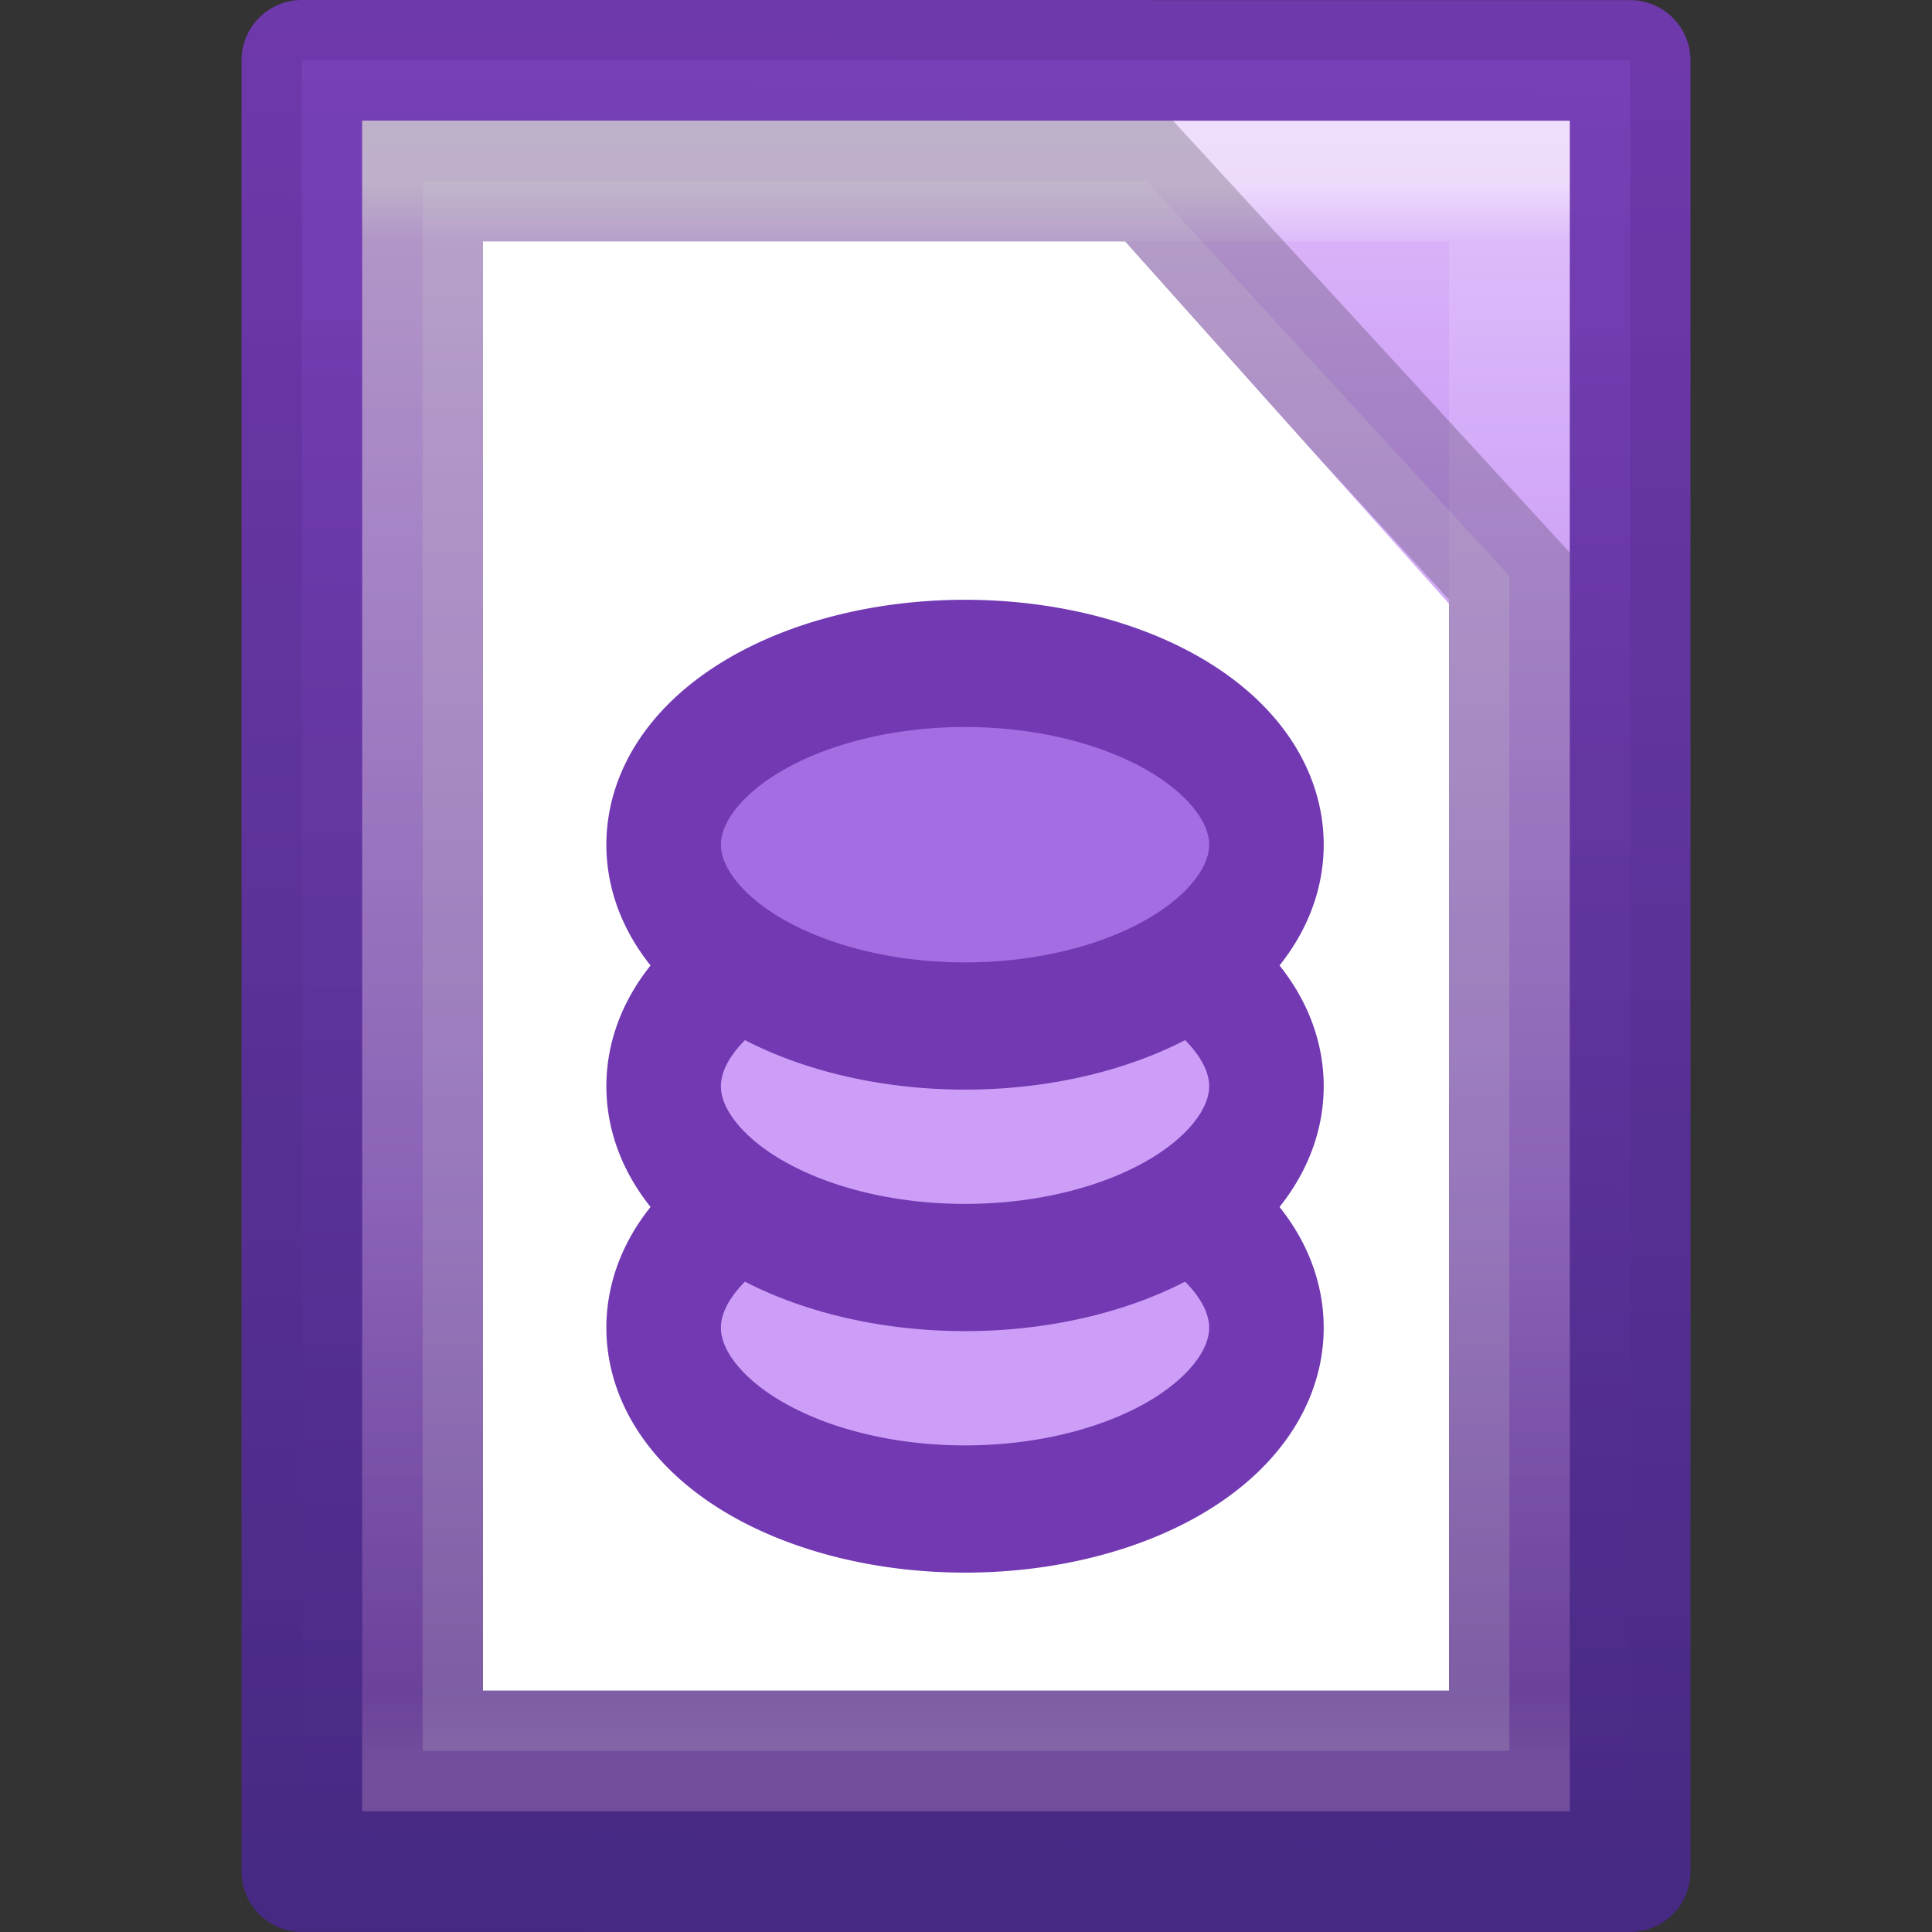
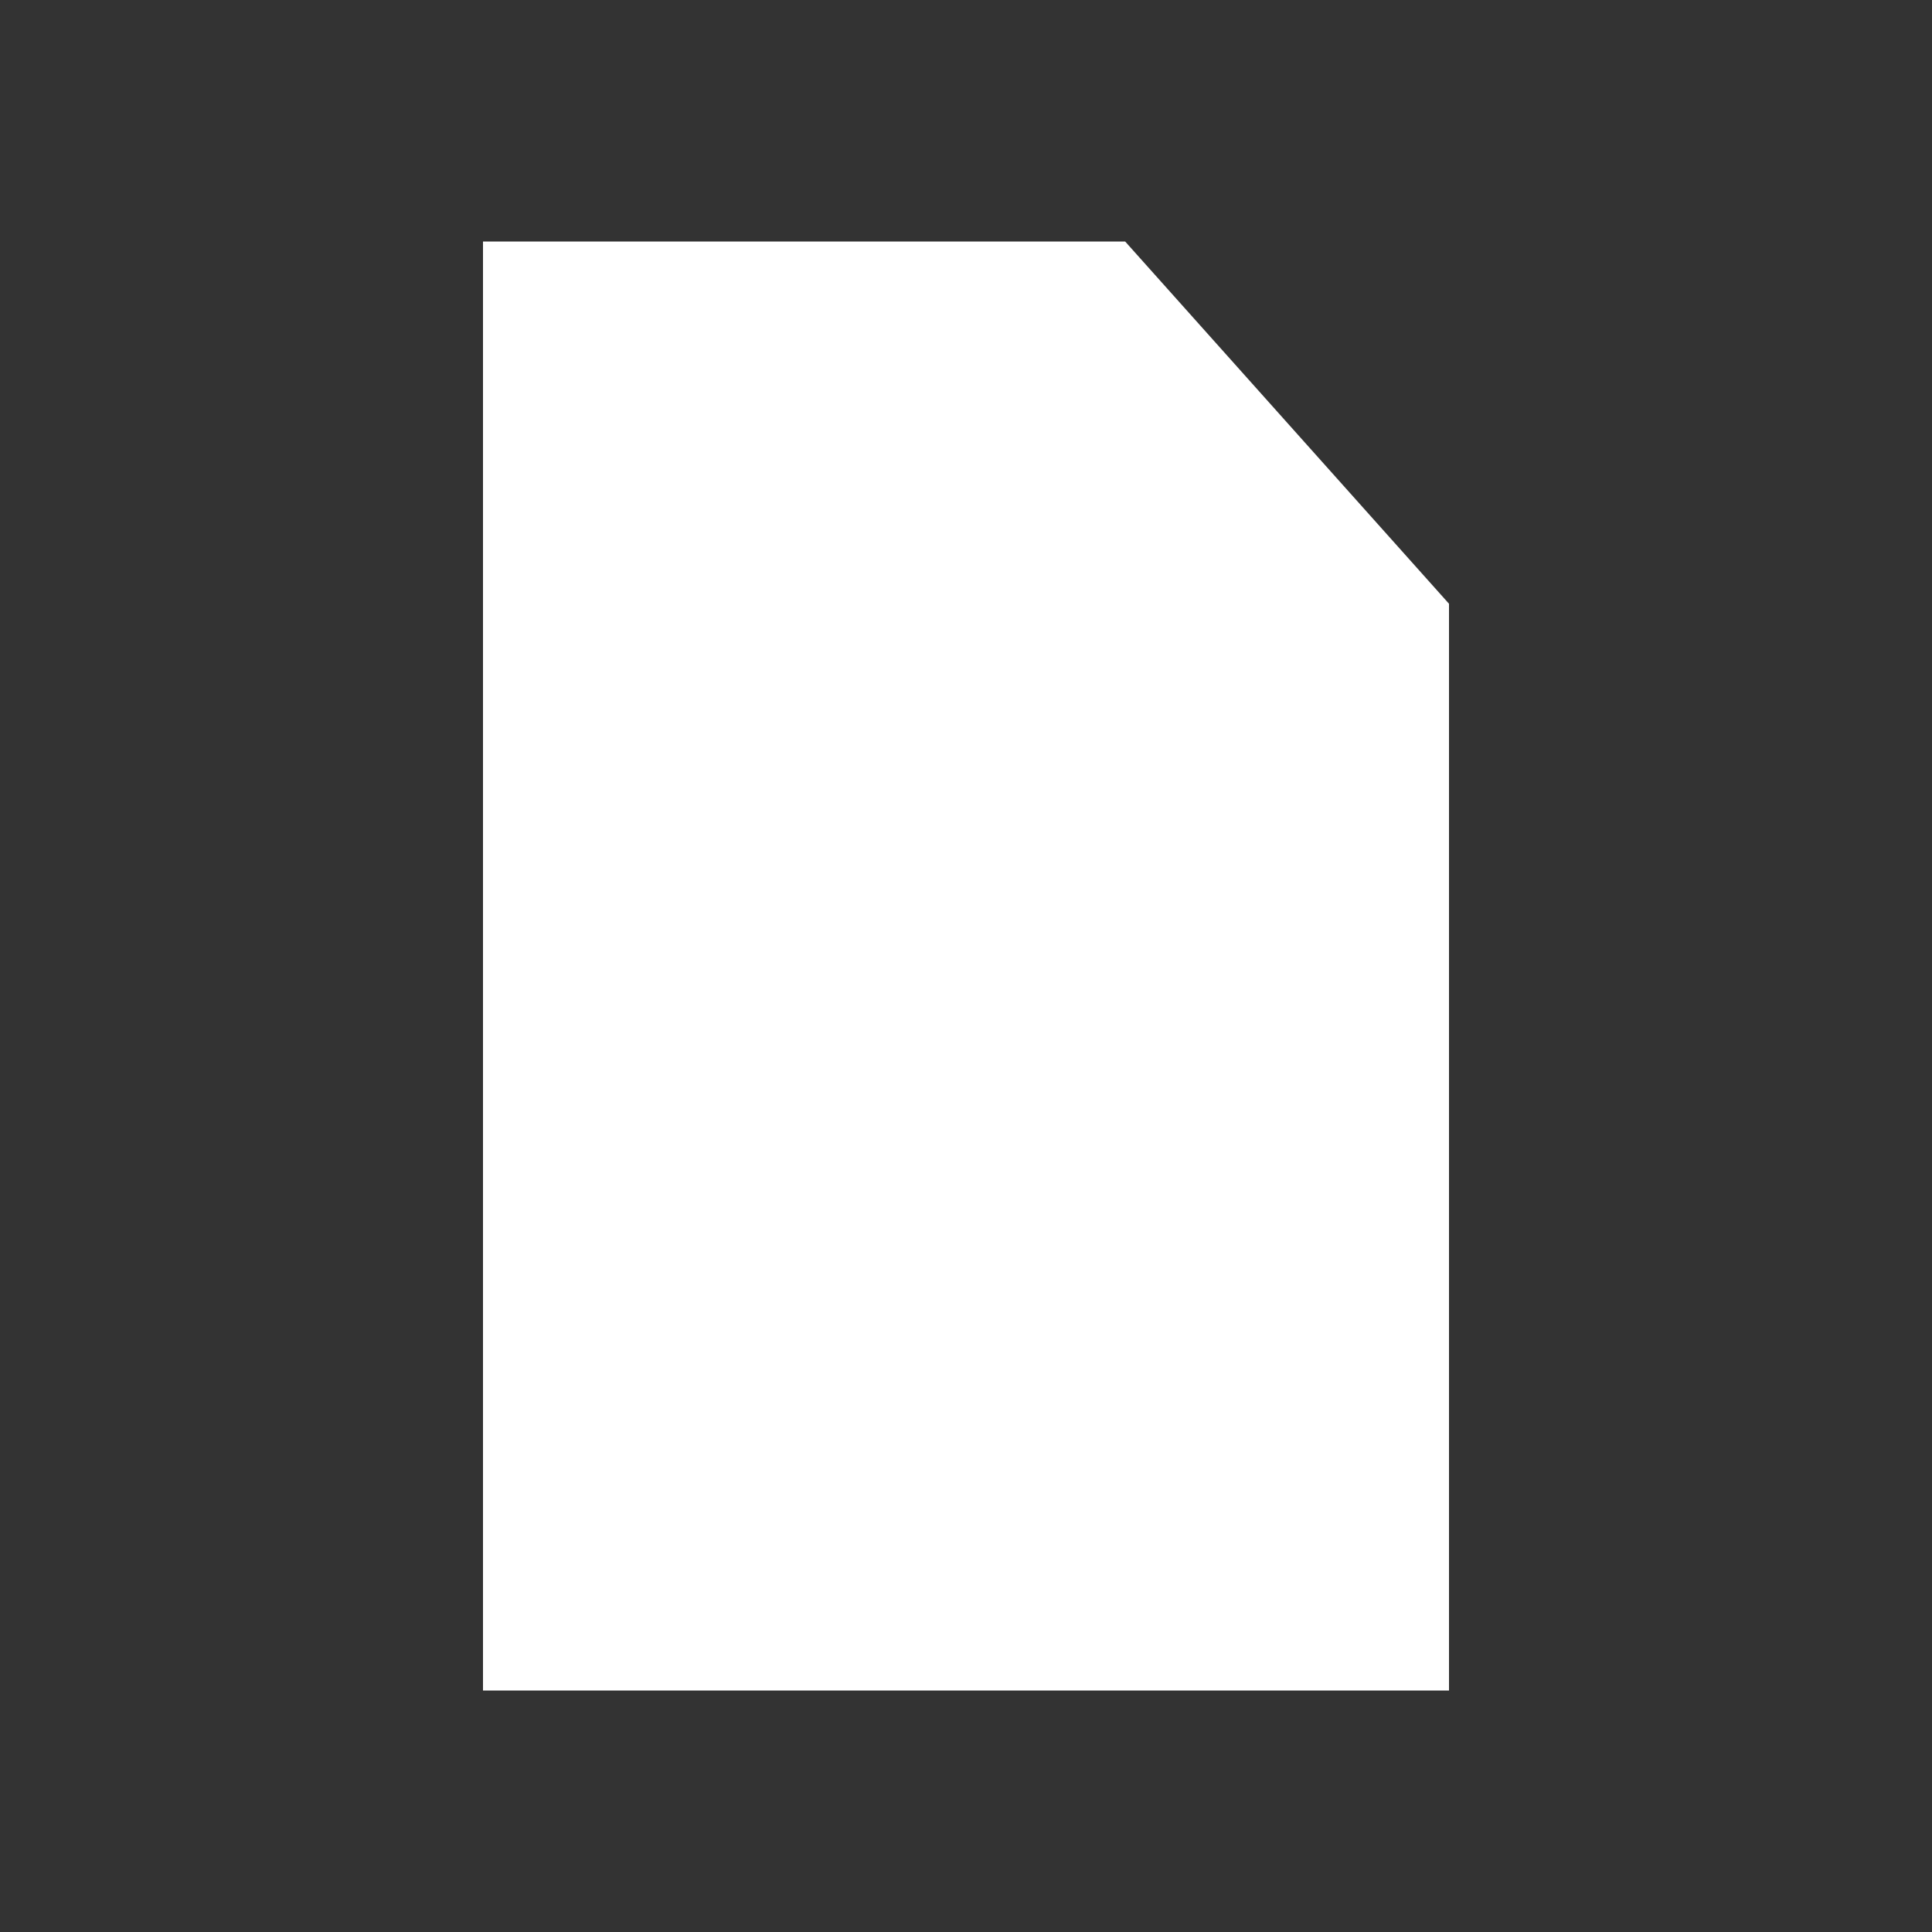
<svg xmlns="http://www.w3.org/2000/svg" height="16" width="16">
  <rect width="100%" height="100%" fill="#333333" stroke="none" />
  <linearGradient id="a" gradientUnits="userSpaceOnUse" x1="1.952" x2="2.111" y1="16.15" y2=".09">
    <stop offset="0" stop-color="#452981" />
    <stop offset="1" stop-color="#7239b3" stop-opacity=".941" />
  </linearGradient>
  <linearGradient id="b" gradientTransform="matrix(.243 0 0 .351 2.162 -.432)" gradientUnits="userSpaceOnUse" x1="24" x2="24" y1="5.564" y2="43">
    <stop offset="0" stop-color="#fff" />
    <stop offset=".036" stop-color="#fff" stop-opacity=".235" />
    <stop offset=".951" stop-color="#fff" stop-opacity=".157" />
    <stop offset="1" stop-color="#fff" stop-opacity=".392" />
  </linearGradient>
  <linearGradient id="c" gradientTransform="matrix(.314 0 0 .326 .457 -.322)" gradientUnits="userSpaceOnUse" x1="25.132" x2="25.132" y1=".985" y2="47.013">
    <stop offset="0" stop-color="#e4c6fa" />
    <stop offset=".262" stop-color="#cd9ef7" />
    <stop offset=".661" stop-color="#a56de2" />
    <stop offset="1" stop-color="#7239b3" />
  </linearGradient>
-   <path d="m2.5.5c2.521 0 11.0.001 11.0.001l0 14.999s-7.333 0-11 0c0-5 0-10 0-15z" fill="url(#c)" stroke="url(#a)" stroke-linejoin="round" stroke-width="1" />
-   <path d="m12.5 14.5h-9v-13h9z" fill="none" opacity=".5" stroke="url(#b)" stroke-linecap="round" />
-   <path d="m3.5 1.5h5.995l3.005 3.271v9.729h-9z" fill="#fff" opacity=".2" stroke="#000" />
  <path d="m4 2h5.318l2.682 3v9h-8z" fill="#fff" />
  <g stroke="#7239b3">
-     <path d="m36 18.5a12 6.5 0 1 1 -24 0 12 6.5 0 1 1 24 0z" fill="#cd9ef7" stroke-width="4.561" transform="matrix(.208 0 0 -.231 3 15.269)" />
-     <path d="m36 18.5a12 6.5 0 1 1 -24 0 12 6.5 0 1 1 24 0z" fill="#cd9ef7" stroke-width="4.561" transform="matrix(.208 0 0 -.231 3 13.269)" />
-     <path d="m36 18.5a12 6.5 0 1 1 -24 0 12 6.5 0 1 1 24 0z" fill="#a56de2" stroke-width="4.561" transform="matrix(.208 0 0 -.231 3 11.269)" />
+     <path d="m36 18.5z" fill="#cd9ef7" stroke-width="4.561" transform="matrix(.208 0 0 -.231 3 13.269)" />
  </g>
</svg>